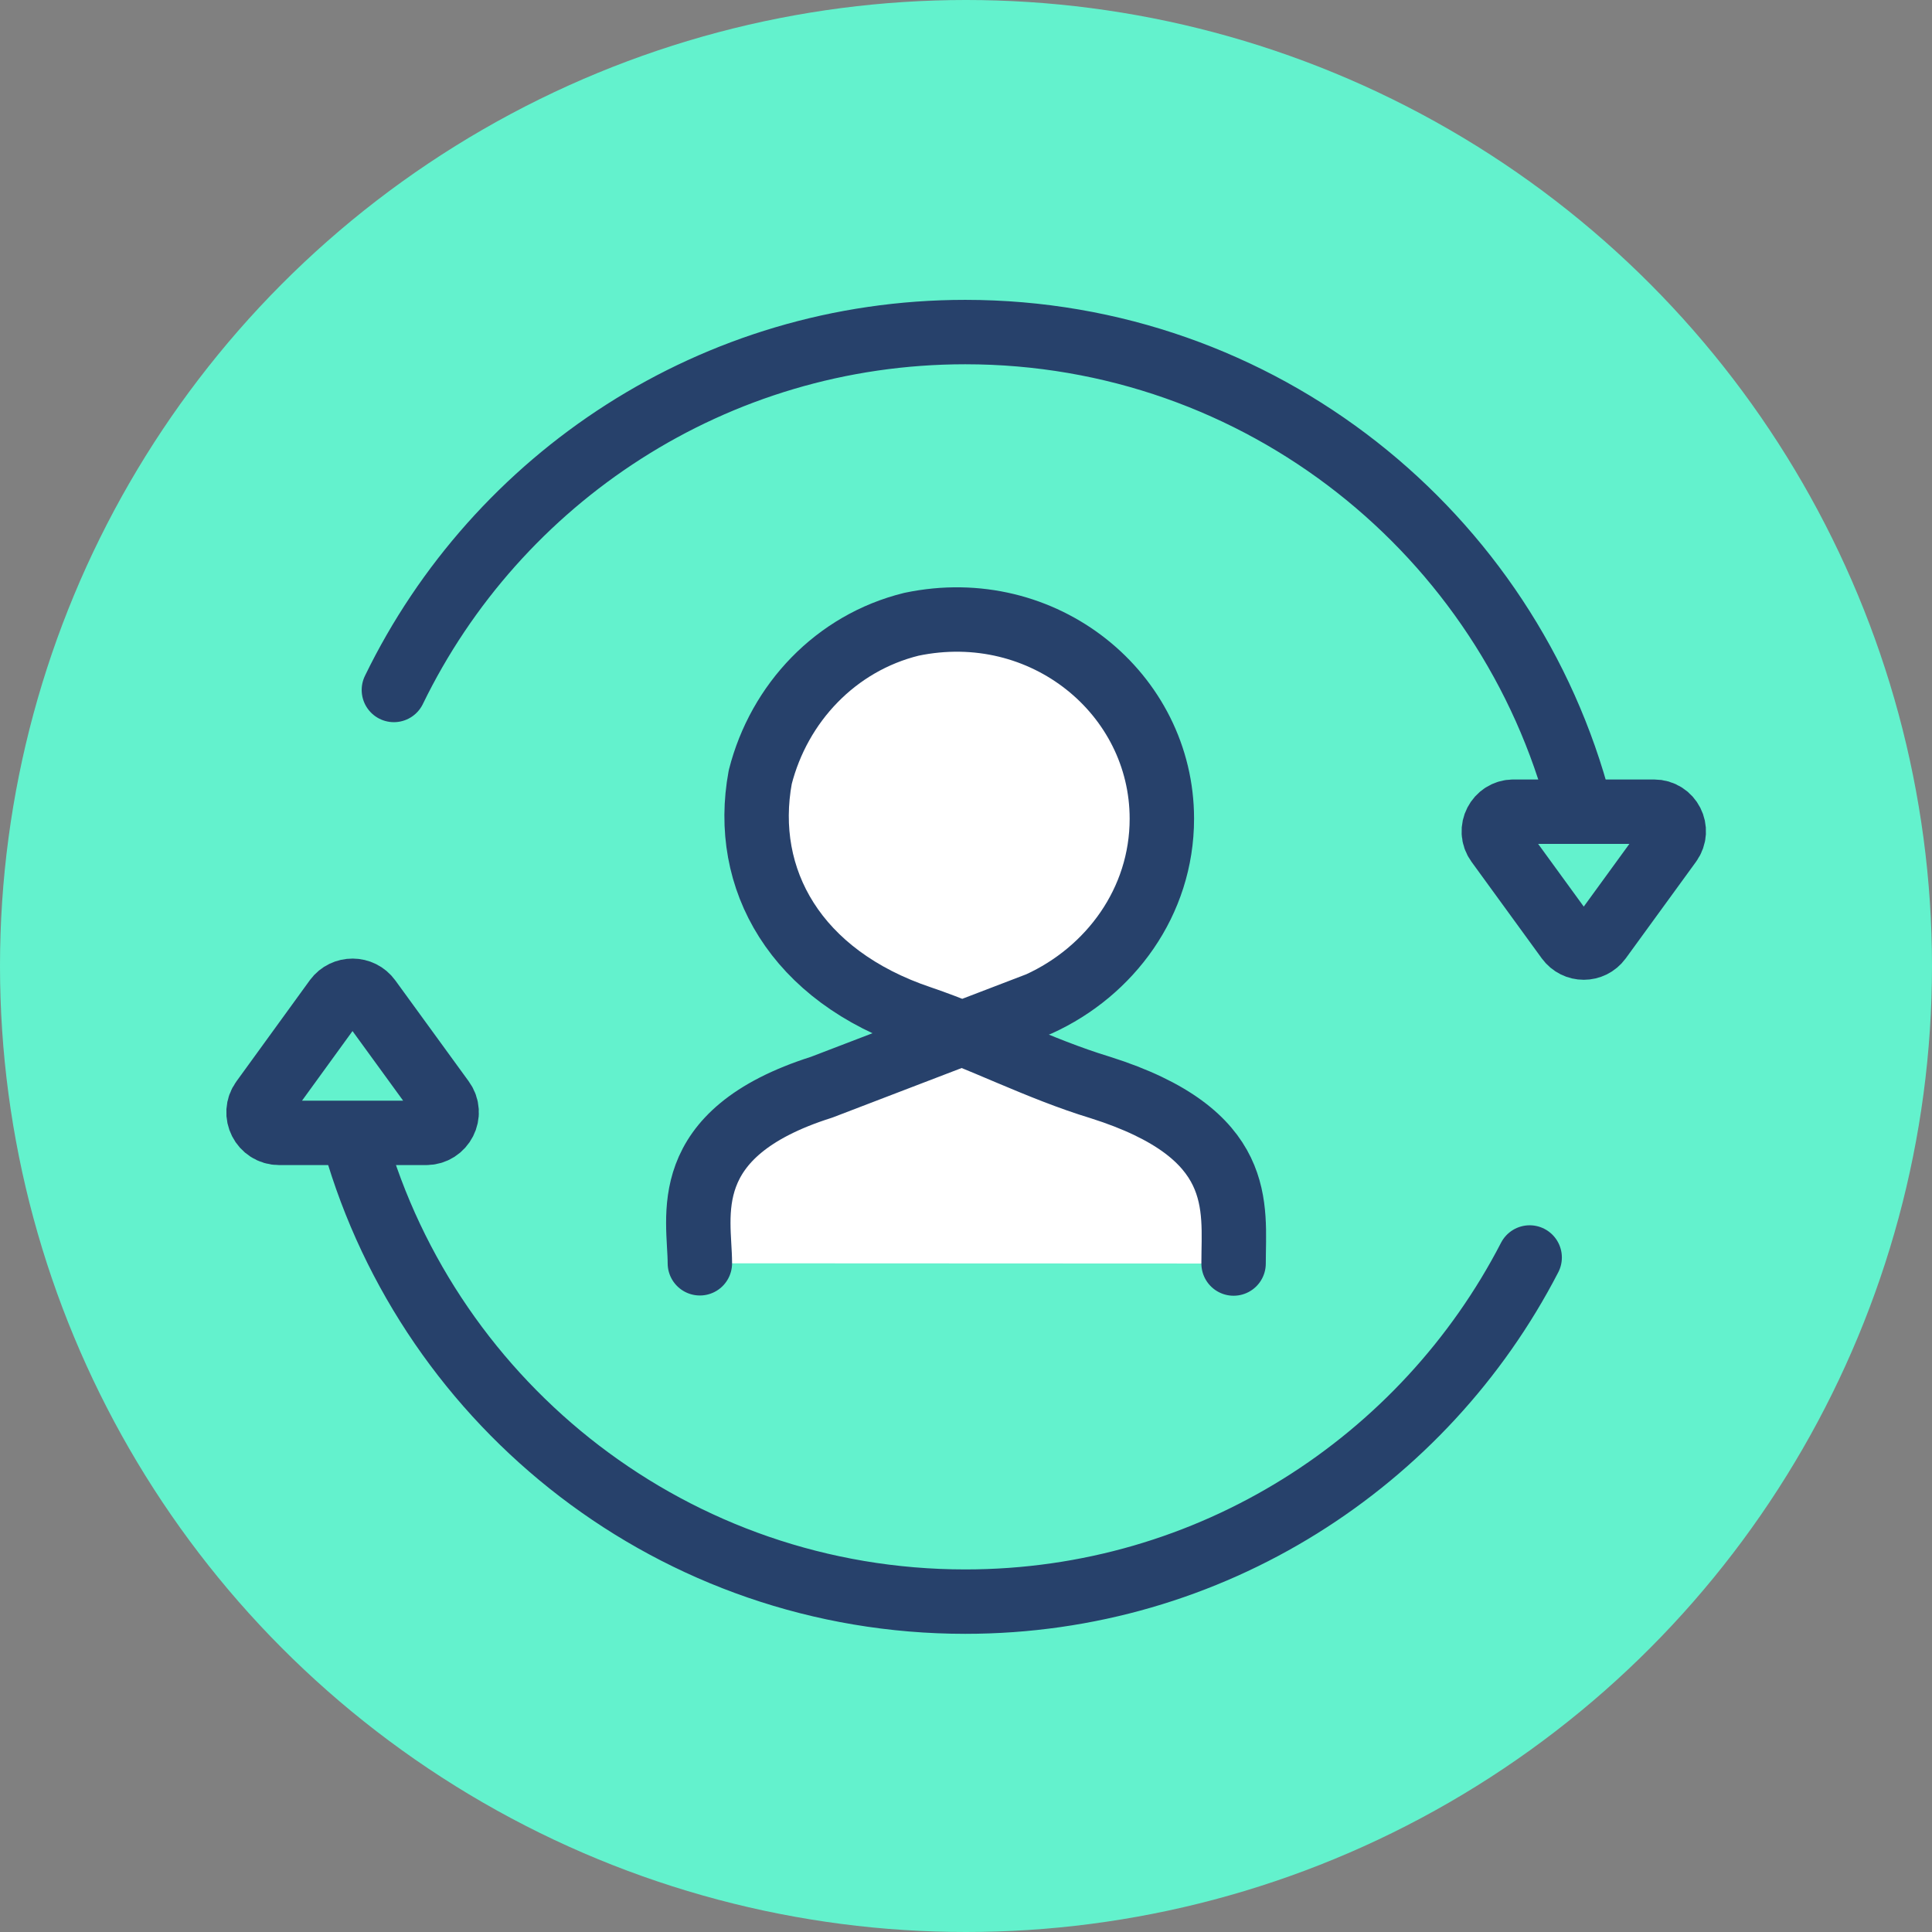
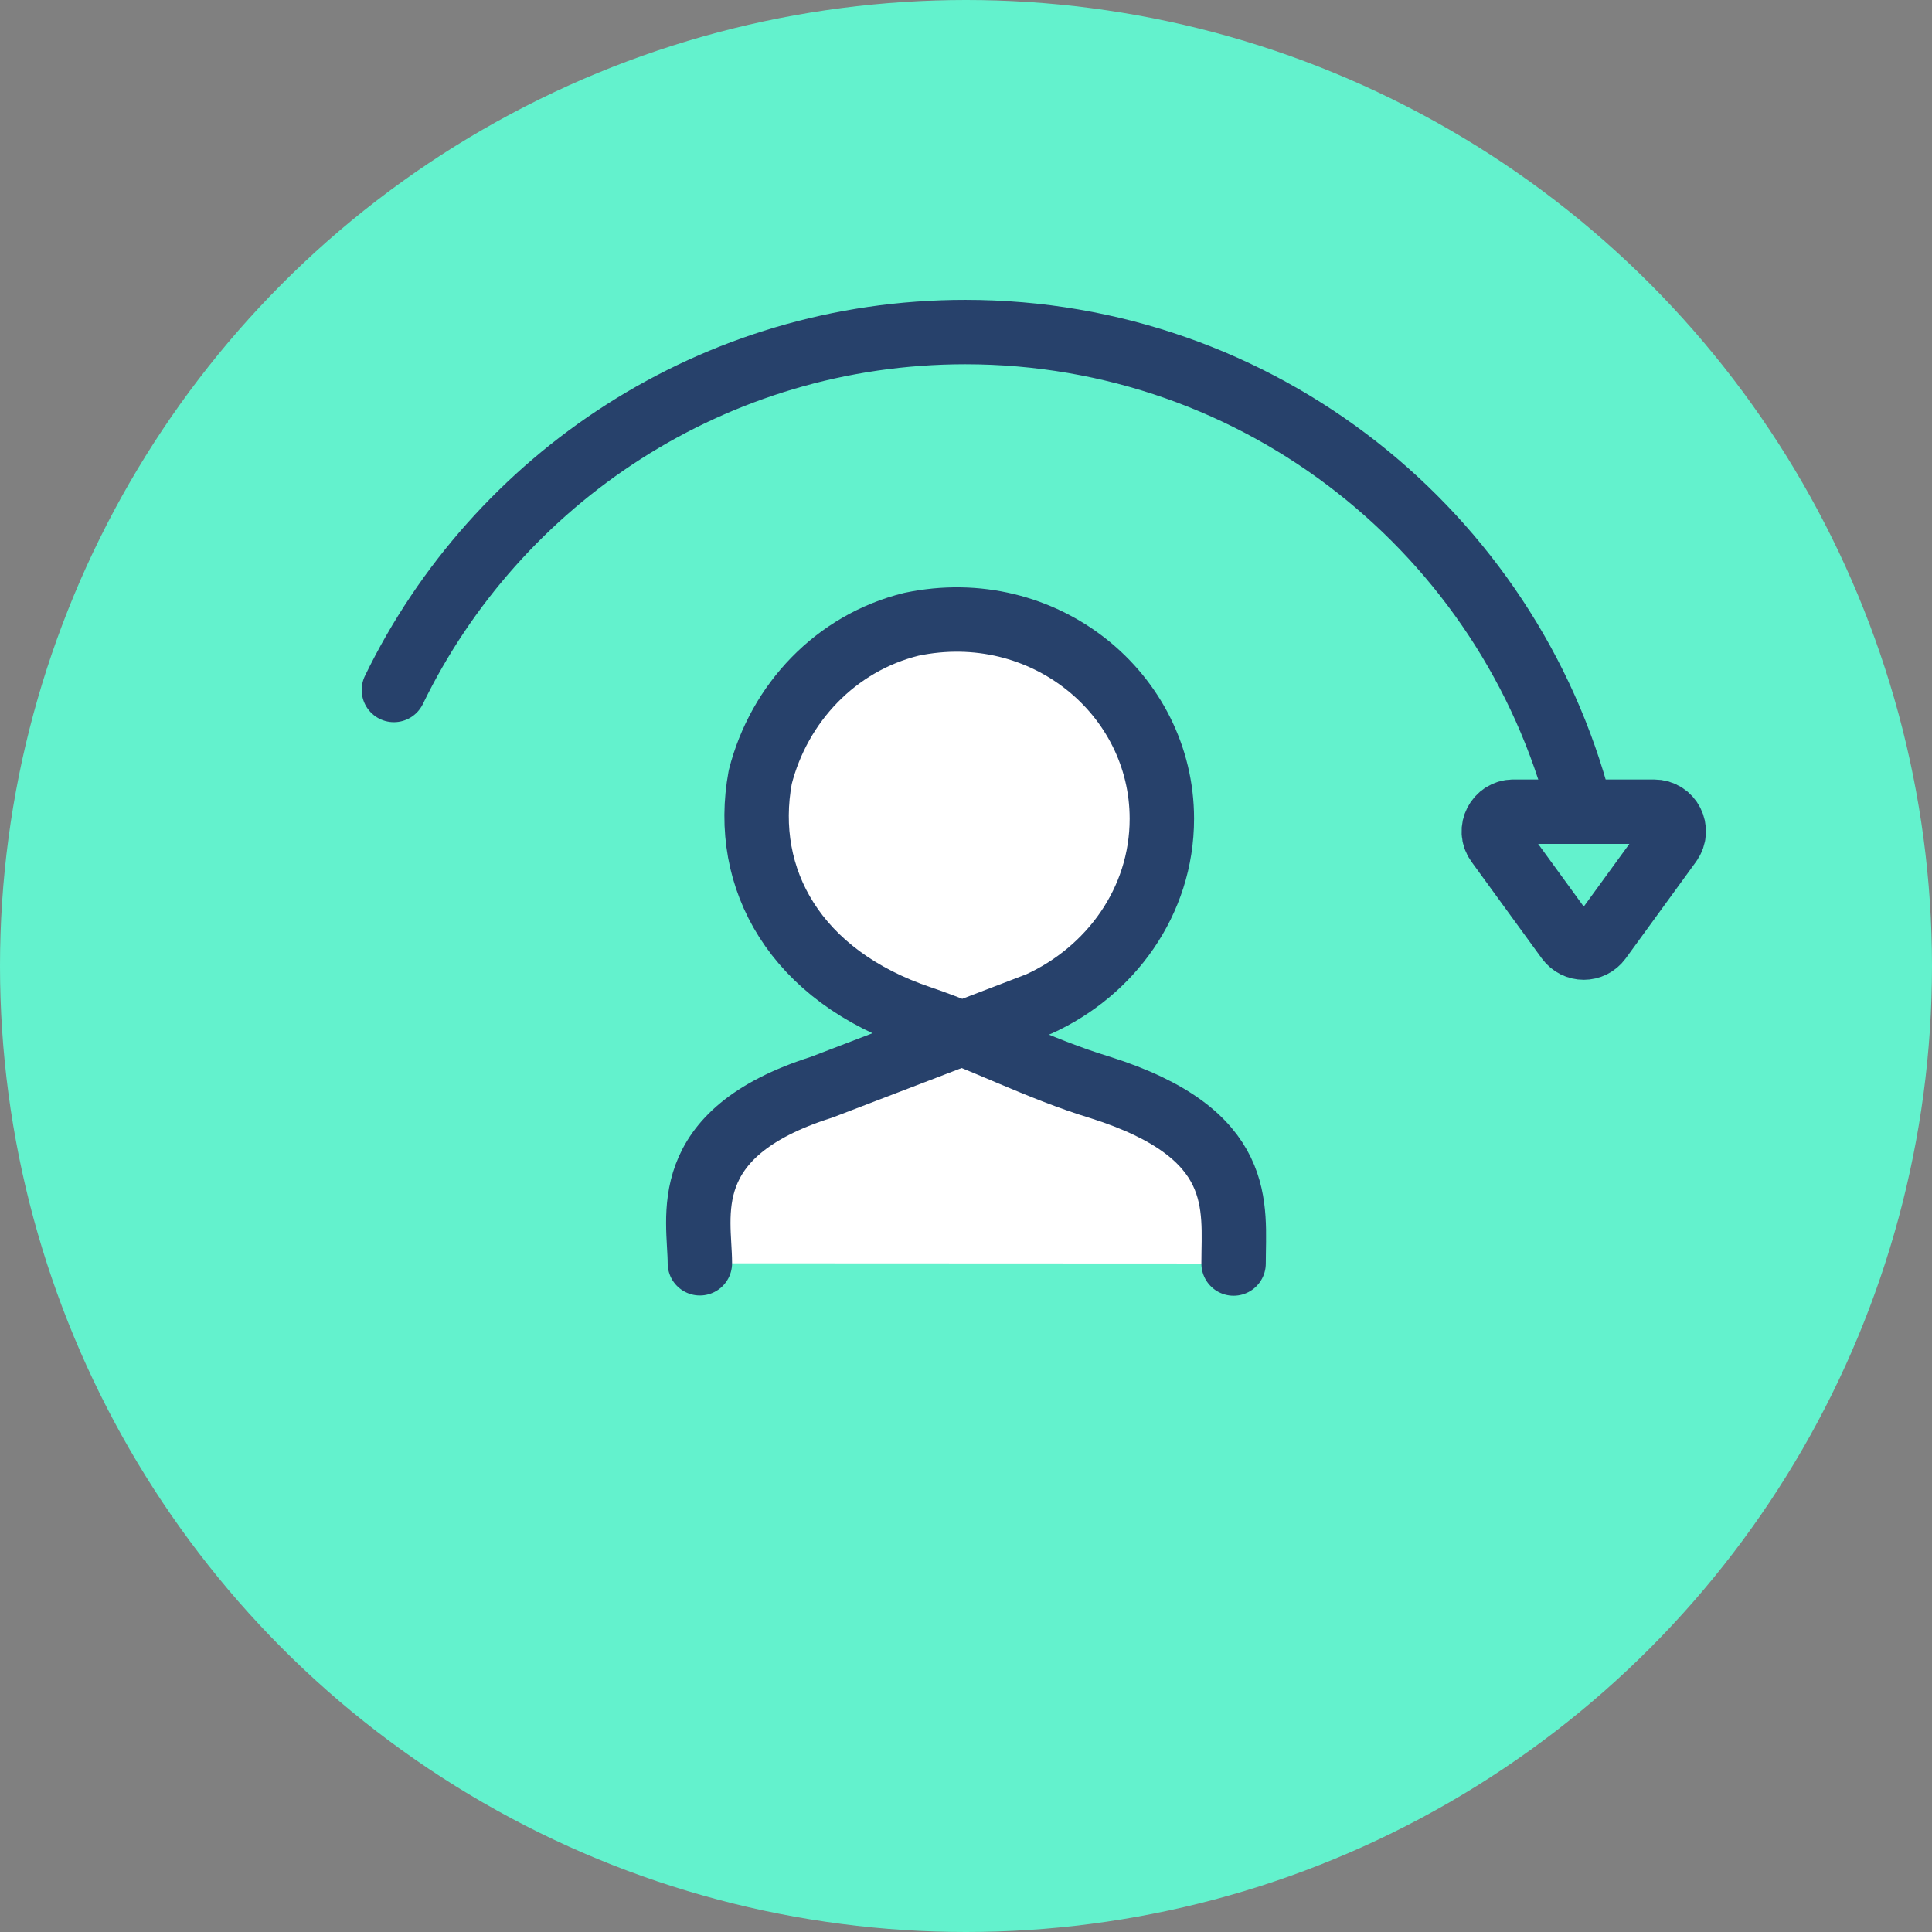
<svg xmlns="http://www.w3.org/2000/svg" version="1.1" id="Calque_1" x="0px" y="0px" viewBox="0 0 80 80" style="enable-background:new 0 0 80 80;" xml:space="preserve">
  <rect x="0" y="0" width="80" height="80" fill="#808080" stroke="none" />
  <style type="text/css">
	.st0{fill:none;stroke:#27416B;stroke-width:1.057;stroke-linecap:round;stroke-linejoin:round;stroke-miterlimit:10;}
	
		.st1{fill-rule:evenodd;clip-rule:evenodd;fill:none;stroke:#27416B;stroke-width:1.057;stroke-linecap:round;stroke-linejoin:round;stroke-miterlimit:10;}
	.st2{fill:#FFFFFF;stroke:#27416B;stroke-width:1.057;stroke-linecap:round;stroke-linejoin:round;stroke-miterlimit:10;}
	.st3{fill:#FF897A;stroke:#27416B;stroke-width:1.057;stroke-linecap:round;stroke-linejoin:round;stroke-miterlimit:10;}
	.st4{fill:#FEF076;stroke:#27416B;stroke-width:1.057;stroke-linecap:round;stroke-linejoin:round;stroke-miterlimit:10;}
	.st5{fill:#8A8AF9;stroke:#27416B;stroke-width:1.057;stroke-linecap:round;stroke-linejoin:round;stroke-miterlimit:10;}
	.st6{fill:#00C39E;stroke:#27416B;stroke-width:1.057;stroke-linecap:round;stroke-linejoin:round;stroke-miterlimit:10;}
	.st7{fill:#00FF99;stroke:#27416B;stroke-width:1.057;stroke-linecap:round;stroke-linejoin:round;stroke-miterlimit:10;}
	.st8{fill:#FFFFFF;stroke:#003963;stroke-width:1.057;stroke-linecap:round;stroke-linejoin:round;stroke-miterlimit:10;}
	.st9{fill:#003963;}
	.st10{fill:none;stroke:#27416B;stroke-width:1.105;stroke-linecap:round;stroke-linejoin:round;stroke-miterlimit:10;}
	.st11{fill:none;stroke:#27416B;stroke-width:0.789;stroke-linecap:round;stroke-linejoin:round;stroke-miterlimit:10;}
	.st12{fill:#FFFFFF;stroke:#27416B;stroke-width:1.105;stroke-linecap:round;stroke-linejoin:round;stroke-miterlimit:10;}
	.st13{fill:#FFFFFF;}
	.st14{fill:#FFA79B;}
	.st15{fill:#FEF076;}
	.st16{fill:none;stroke:#27416B;stroke-linecap:round;stroke-linejoin:round;stroke-miterlimit:10;}
	.st17{fill:#FFFFFF;stroke:#27416B;stroke-linecap:round;stroke-linejoin:round;stroke-miterlimit:10;}
	.st18{fill:#70F2CD;}
	.st19{fill:#F4EFE8;}
	.st20{fill:#60AEFD;}
	.st21{fill:#FFFFFF;stroke:#27416B;stroke-width:1.1;stroke-linecap:round;stroke-linejoin:round;stroke-miterlimit:10;}
	.st22{fill:#4878FF;stroke:#27416B;stroke-width:1.1;stroke-linecap:round;stroke-linejoin:round;stroke-miterlimit:10;}
	.st23{fill:#FFFFFF;stroke:#DDDDDD;stroke-width:0.75;stroke-miterlimit:10;}
	
		.st24{fill-rule:evenodd;clip-rule:evenodd;fill:none;stroke:#27416B;stroke-linecap:round;stroke-linejoin:round;stroke-miterlimit:10;}
	.st25{fill:#C3EDFC;stroke:#27416B;stroke-linecap:round;stroke-linejoin:round;stroke-miterlimit:10;}
	.st26{fill:#C3EDFC;stroke:#27416B;stroke-width:1.057;stroke-linecap:round;stroke-linejoin:round;stroke-miterlimit:10;}
	.st27{fill:#C3EDFD;}
	.st28{fill:none;stroke:#DDDDDD;stroke-width:0.75;stroke-miterlimit:10;}
	.st29{fill:none;stroke:#27416B;stroke-width:0.797;stroke-linecap:round;stroke-linejoin:round;stroke-miterlimit:10;}
	.st30{fill:#FF897A;}
	.st31{fill:#FFFFFF;stroke:#27416B;stroke-width:2.667;stroke-linecap:round;stroke-linejoin:round;stroke-miterlimit:10;}
	.st32{fill:none;stroke:#27416B;stroke-width:2.667;stroke-linecap:round;stroke-linejoin:round;stroke-miterlimit:10;}
	.st33{fill:#80DCF9;}
	.st34{fill:#63F2CD;}
	.st35{fill:#5BB7FF;}
	.st36{fill:#5BB7FF;stroke:#27416B;stroke-width:2.7;stroke-miterlimit:10;}
	.st37{fill:#FEFBE8;}
	.st38{fill:#FDF5C4;}
	.st39{fill:#FCE36C;}
	.st40{fill:#FBD649;}
	.st41{fill:#F7BE18;}
	.st42{fill:#E7A60B;}
	.st43{fill:#C87F06;}
	.st44{fill:#9F5A09;}
	.st45{fill:#84470F;}
	.st46{fill:#703A13;}
	.st47{fill:#411D07;}
	.st48{clip-path:url(#SVGID_00000065793135190173814380000017213595465132160433_);}
	.st49{fill:#EEF0FF;}
	.st50{fill:#E0E4FF;}
	.st51{fill:#C7CDFE;}
	.st52{fill:#A5ACFC;}
	.st53{fill:#8A8AF9;}
	.st54{fill:#6C62F2;}
	.st55{fill:#5D45E6;}
	.st56{fill:#5037CB;}
	.st57{fill:#4230A3;}
	.st58{fill:#392E81;}
	.st59{fill:#221B4B;}
	.st60{fill:#FFF3F1;}
	.st61{fill:#FFE4E1;}
	.st62{fill:#FFCDC7;}
	.st63{fill:#FFABA0;}
	.st64{fill:#F8503B;}
	.st65{fill:#E5341D;}
	.st66{fill:#C12814;}
	.st67{fill:#A02414;}
	.st68{fill:#842418;}
	.st69{fill:#480E07;}
	.st70{fill:#EAFFF8;}
	.st71{fill:#CDFEEC;}
	.st72{fill:#A0FADE;}
	.st73{fill:#25E2B8;}
	.st74{fill:#00C39E;}
	.st75{fill:#00A485;}
	.st76{fill:#00836F;}
	.st77{fill:#006759;}
	.st78{fill:#00554A;}
	.st79{fill:#00302B;}
	.st80{fill:#F0FAFF;}
	.st81{fill:#E1F4FD;}
	.st82{fill:#C3EDFC;}
	.st83{fill:#3CCAF4;}
	.st84{fill:#13B4E4;}
	.st85{fill:#0692C3;}
	.st86{fill:#06749E;}
	.st87{fill:#0A6282;}
	.st88{fill:#0E516C;}
	.st89{fill:#093448;}
	.st90{fill:#FCE36C;stroke:#27416B;stroke-width:2.667;stroke-linecap:round;stroke-linejoin:round;stroke-miterlimit:10;}
	.st91{fill:#26406C;}
	.st92{fill:#27416B;}
	
		.st93{fill-rule:evenodd;clip-rule:evenodd;fill:none;stroke:#27416B;stroke-width:2.667;stroke-linecap:round;stroke-linejoin:round;stroke-miterlimit:10;}
	.st94{fill:#8A8AF9;stroke:#27416B;stroke-width:2.667;stroke-linecap:round;stroke-linejoin:round;stroke-miterlimit:10;}
	.st95{fill:#A5ACFC;stroke:#27416B;stroke-width:2.667;stroke-linecap:round;stroke-linejoin:round;stroke-miterlimit:10;}
	.st96{fill:#EEF8FF;}
	.st97{fill:#DAEEFF;}
	.st98{fill:#BDE3FF;}
	.st99{fill:#90D2FF;}
	.st100{fill:#2992FC;}
	.st101{fill:#1E7AF2;}
	.st102{fill:#1762DE;}
	.st103{fill:#194FB4;}
	.st104{fill:#1A468E;}
	.st105{fill:#152C56;}
</style>
  <g>
    <circle class="st34" cx="40" cy="40" r="40" />
    <g>
      <g>
        <g>
          <g>
            <g>
              <path class="st31" d="M51.08,52.32c0-2.36,0.55-5.37-5.52-7.29c-2.54-0.77-4.96-2.04-7.43-2.88        c-5.19-1.74-7.43-5.75-6.65-9.97c0.78-3.07,3.13-5.56,6.26-6.33c5.48-1.15,10.37,2.88,10.37,8.05c0,3.45-2.15,6.33-5.09,7.67        l-9,3.45c-6.06,1.92-5.04,5.4-5.04,7.29" />
            </g>
          </g>
        </g>
      </g>
      <g>
        <g>
          <path class="st32" d="M16.31,28.57c4.26-8.77,13.25-14.82,23.66-14.82c12.23,0,22.51,8.35,25.45,19.67" />
          <path class="st32" d="M65.35,33.61l-2.68,0c-0.66,0-1.05,0.75-0.66,1.29l2.91,4c0.33,0.45,0.99,0.45,1.32,0l2.91-4      c0.39-0.54,0.01-1.29-0.66-1.29L65.35,33.61" />
        </g>
        <g>
-           <path class="st32" d="M63.34,52.07c-4.37,8.46-13.19,14.25-23.37,14.25c-12.01,0-22.14-8.05-25.28-19.05" />
-           <path class="st32" d="M13.91,41.37l-3.04,4.19c-0.41,0.56-0.01,1.35,0.69,1.35l6.08,0c0.7,0,1.1-0.79,0.69-1.35l-3.04-4.18      C14.95,40.91,14.25,40.91,13.91,41.37z" />
-         </g>
+           </g>
      </g>
    </g>
  </g>
</svg>